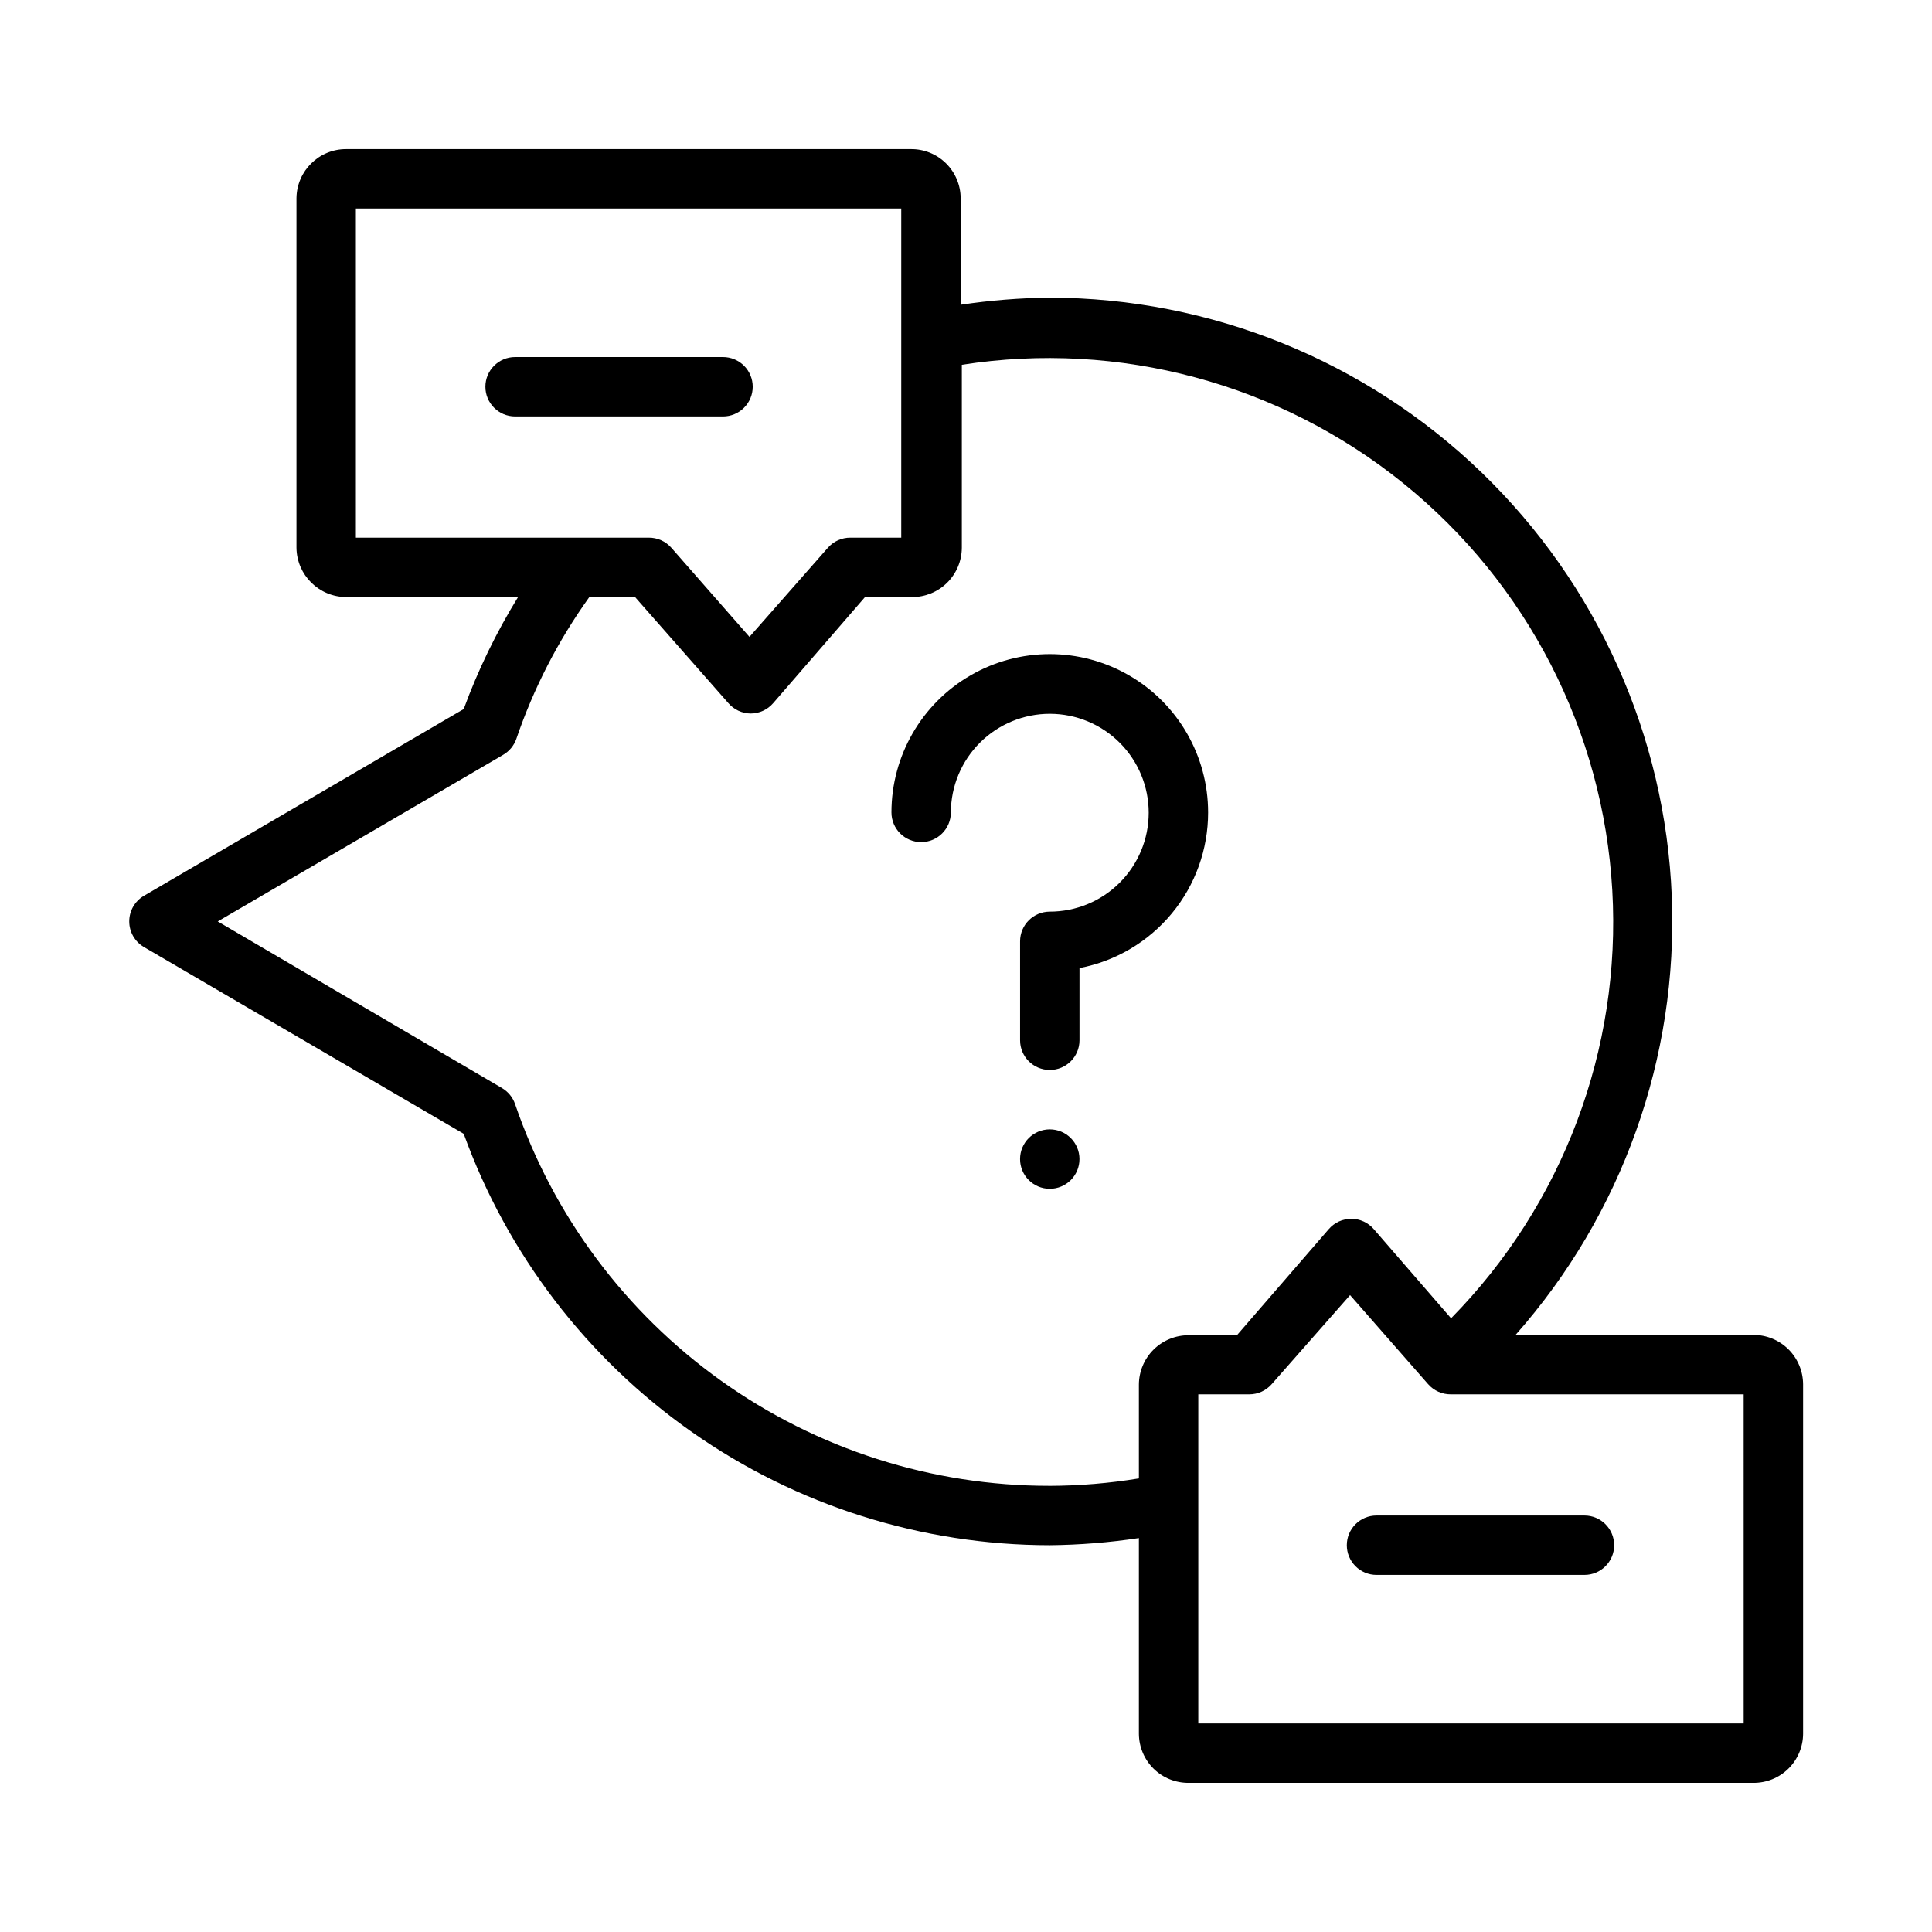
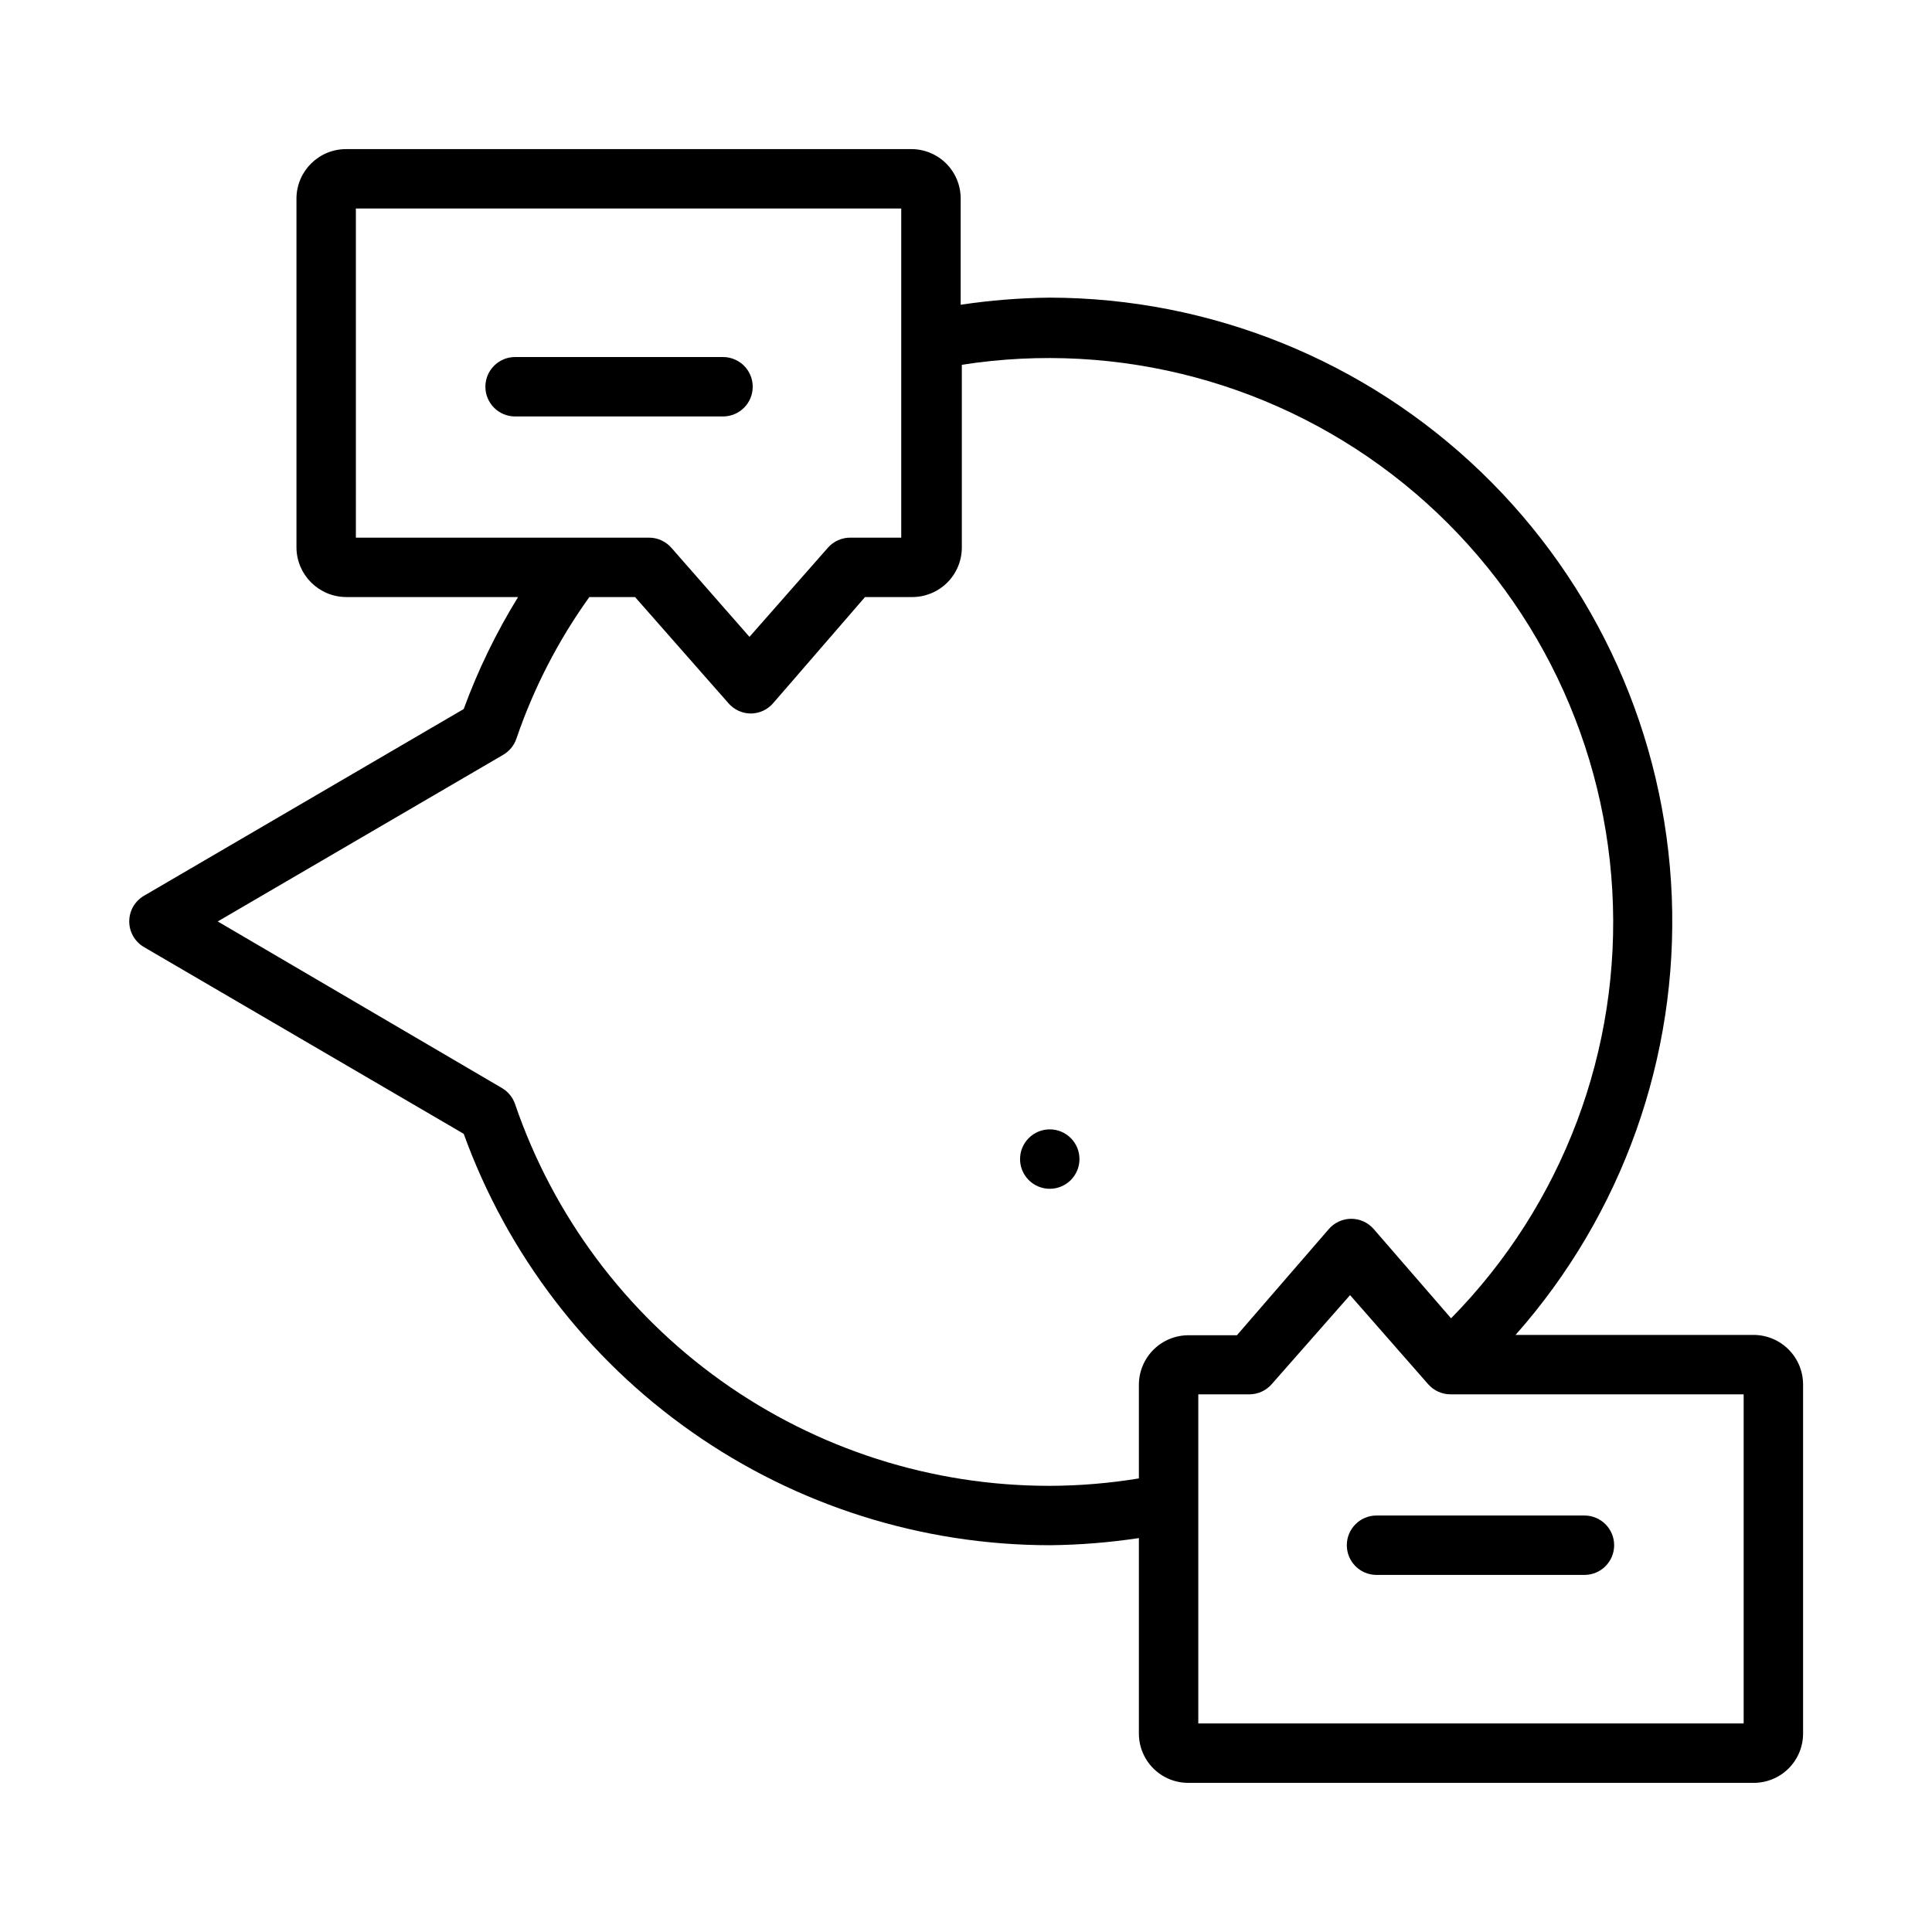
<svg xmlns="http://www.w3.org/2000/svg" fill="#000000" width="800px" height="800px" version="1.1" viewBox="144 144 512 512">
  <g>
-     <path d="m464.16 359.3c0-14.992-7.996-28.844-20.98-36.336-12.98-7.496-28.977-7.496-41.957 0-12.98 7.492-20.98 21.344-20.98 36.336 0 4.348 3.527 7.871 7.875 7.871 4.348 0 7.871-3.523 7.871-7.871 0.02-6.949 2.797-13.605 7.723-18.504 4.926-4.902 11.594-7.644 18.543-7.633 6.949 0.016 13.605 2.785 18.512 7.707 4.906 4.918 7.656 11.586 7.648 18.535-0.004 6.945-2.769 13.605-7.688 18.52-4.914 4.91-11.578 7.668-18.523 7.668-4.348 0-7.875 3.523-7.875 7.871v26.215c0 4.348 3.527 7.871 7.875 7.871 4.348 0 7.871-3.523 7.871-7.871v-19.129c9.594-1.832 18.25-6.957 24.473-14.488 6.223-7.527 9.621-16.992 9.613-26.762z" />
    <path d="m430.07 451.17c0 4.348-3.523 7.871-7.871 7.871-4.348 0-7.875-3.523-7.875-7.871 0-4.348 3.527-7.875 7.875-7.875 4.348 0 7.871 3.527 7.871 7.875" />
    <path d="m608.61 497.77h-62.977 0.004c28.266-31.93 43.102-73.551 41.402-116.16-1.695-42.609-19.797-82.918-50.516-112.5-30.715-29.582-71.676-46.148-114.32-46.234-7.906 0.082-15.801 0.711-23.617 1.887v-28.258c-0.02-3.481-1.43-6.809-3.91-9.246-2.484-2.438-5.836-3.785-9.316-3.742h-149.57 0.004c-7.231-0.047-13.141 5.758-13.227 12.988v92.652c0.086 7.242 5.984 13.066 13.227 13.066h45.5c-5.785 9.387-10.613 19.328-14.406 29.68l-84.781 49.516c-2.391 1.418-3.856 3.988-3.856 6.769 0 2.777 1.465 5.352 3.856 6.769l84.781 49.516c11.559 31.922 32.668 59.512 60.457 79.016 27.785 19.508 60.906 29.984 94.859 30.012 7.906-0.082 15.797-0.715 23.613-1.891v51.879c0.023 3.477 1.43 6.805 3.91 9.242 2.484 2.438 5.836 3.785 9.316 3.746h149.57-0.004c3.481 0.039 6.832-1.309 9.316-3.746 2.481-2.438 3.891-5.766 3.91-9.242v-92.656c-0.02-3.484-1.426-6.82-3.906-9.273-2.481-2.449-5.832-3.812-9.32-3.793zm-370.3-298.51h144.53v87.223h-13.461c-2.289-0.02-4.473 0.957-5.981 2.676l-20.781 23.617-20.703-23.617h-0.004c-1.508-1.719-3.691-2.695-5.981-2.676h-77.617zm183.89 338.5c-31.223 0.039-61.672-9.695-87.086-27.836-25.41-18.141-44.508-43.777-54.613-73.32-0.605-1.785-1.836-3.293-3.461-4.25l-75.336-44.16 75.648-44.16v-0.004c1.613-0.938 2.84-2.414 3.465-4.172 4.57-13.426 11.094-26.105 19.363-37.629h12.121l24.723 28.105c1.477 1.727 3.629 2.731 5.902 2.754 2.301 0 4.488-1.008 5.984-2.754l24.324-28.102h12.438v-0.004c3.484 0.023 6.84-1.344 9.32-3.793 2.477-2.449 3.883-5.785 3.902-9.273v-48.492c41.707-6.504 84.219 4.918 117.05 31.445 32.832 26.527 52.926 65.691 55.328 107.83 2.402 42.141-13.113 83.336-42.723 113.42l-20.469-23.617 0.004 0.004c-1.496-1.75-3.684-2.758-5.984-2.758-2.301 0-4.484 1.008-5.981 2.758l-24.324 28.102h-12.754c-3.488-0.02-6.84 1.344-9.32 3.793-2.481 2.453-3.883 5.789-3.906 9.273v24.875c-7.805 1.285-15.703 1.941-23.613 1.969zm183.89 62.977h-144.53v-87.223h13.539c2.262 0 4.41-0.977 5.902-2.676l20.781-23.617 20.703 23.617h0.004c1.508 1.719 3.691 2.695 5.981 2.676h77.617z" />
    <path d="m500.92 553.5c0 2.086 0.828 4.09 2.305 5.566 1.477 1.477 3.481 2.305 5.566 2.305h55.105c4.348 0 7.871-3.523 7.871-7.871s-3.523-7.871-7.871-7.871h-55.105c-4.348 0-7.871 3.523-7.871 7.871z" />
    <path d="m343.48 246.49c0-2.086-0.828-4.09-2.305-5.566-1.477-1.473-3.481-2.305-5.566-2.305h-55.105c-4.348 0-7.871 3.523-7.871 7.871 0 4.348 3.523 7.875 7.871 7.875h55.105c2.086 0 4.09-0.832 5.566-2.309 1.477-1.473 2.305-3.477 2.305-5.566z" />
  </g>
</svg>